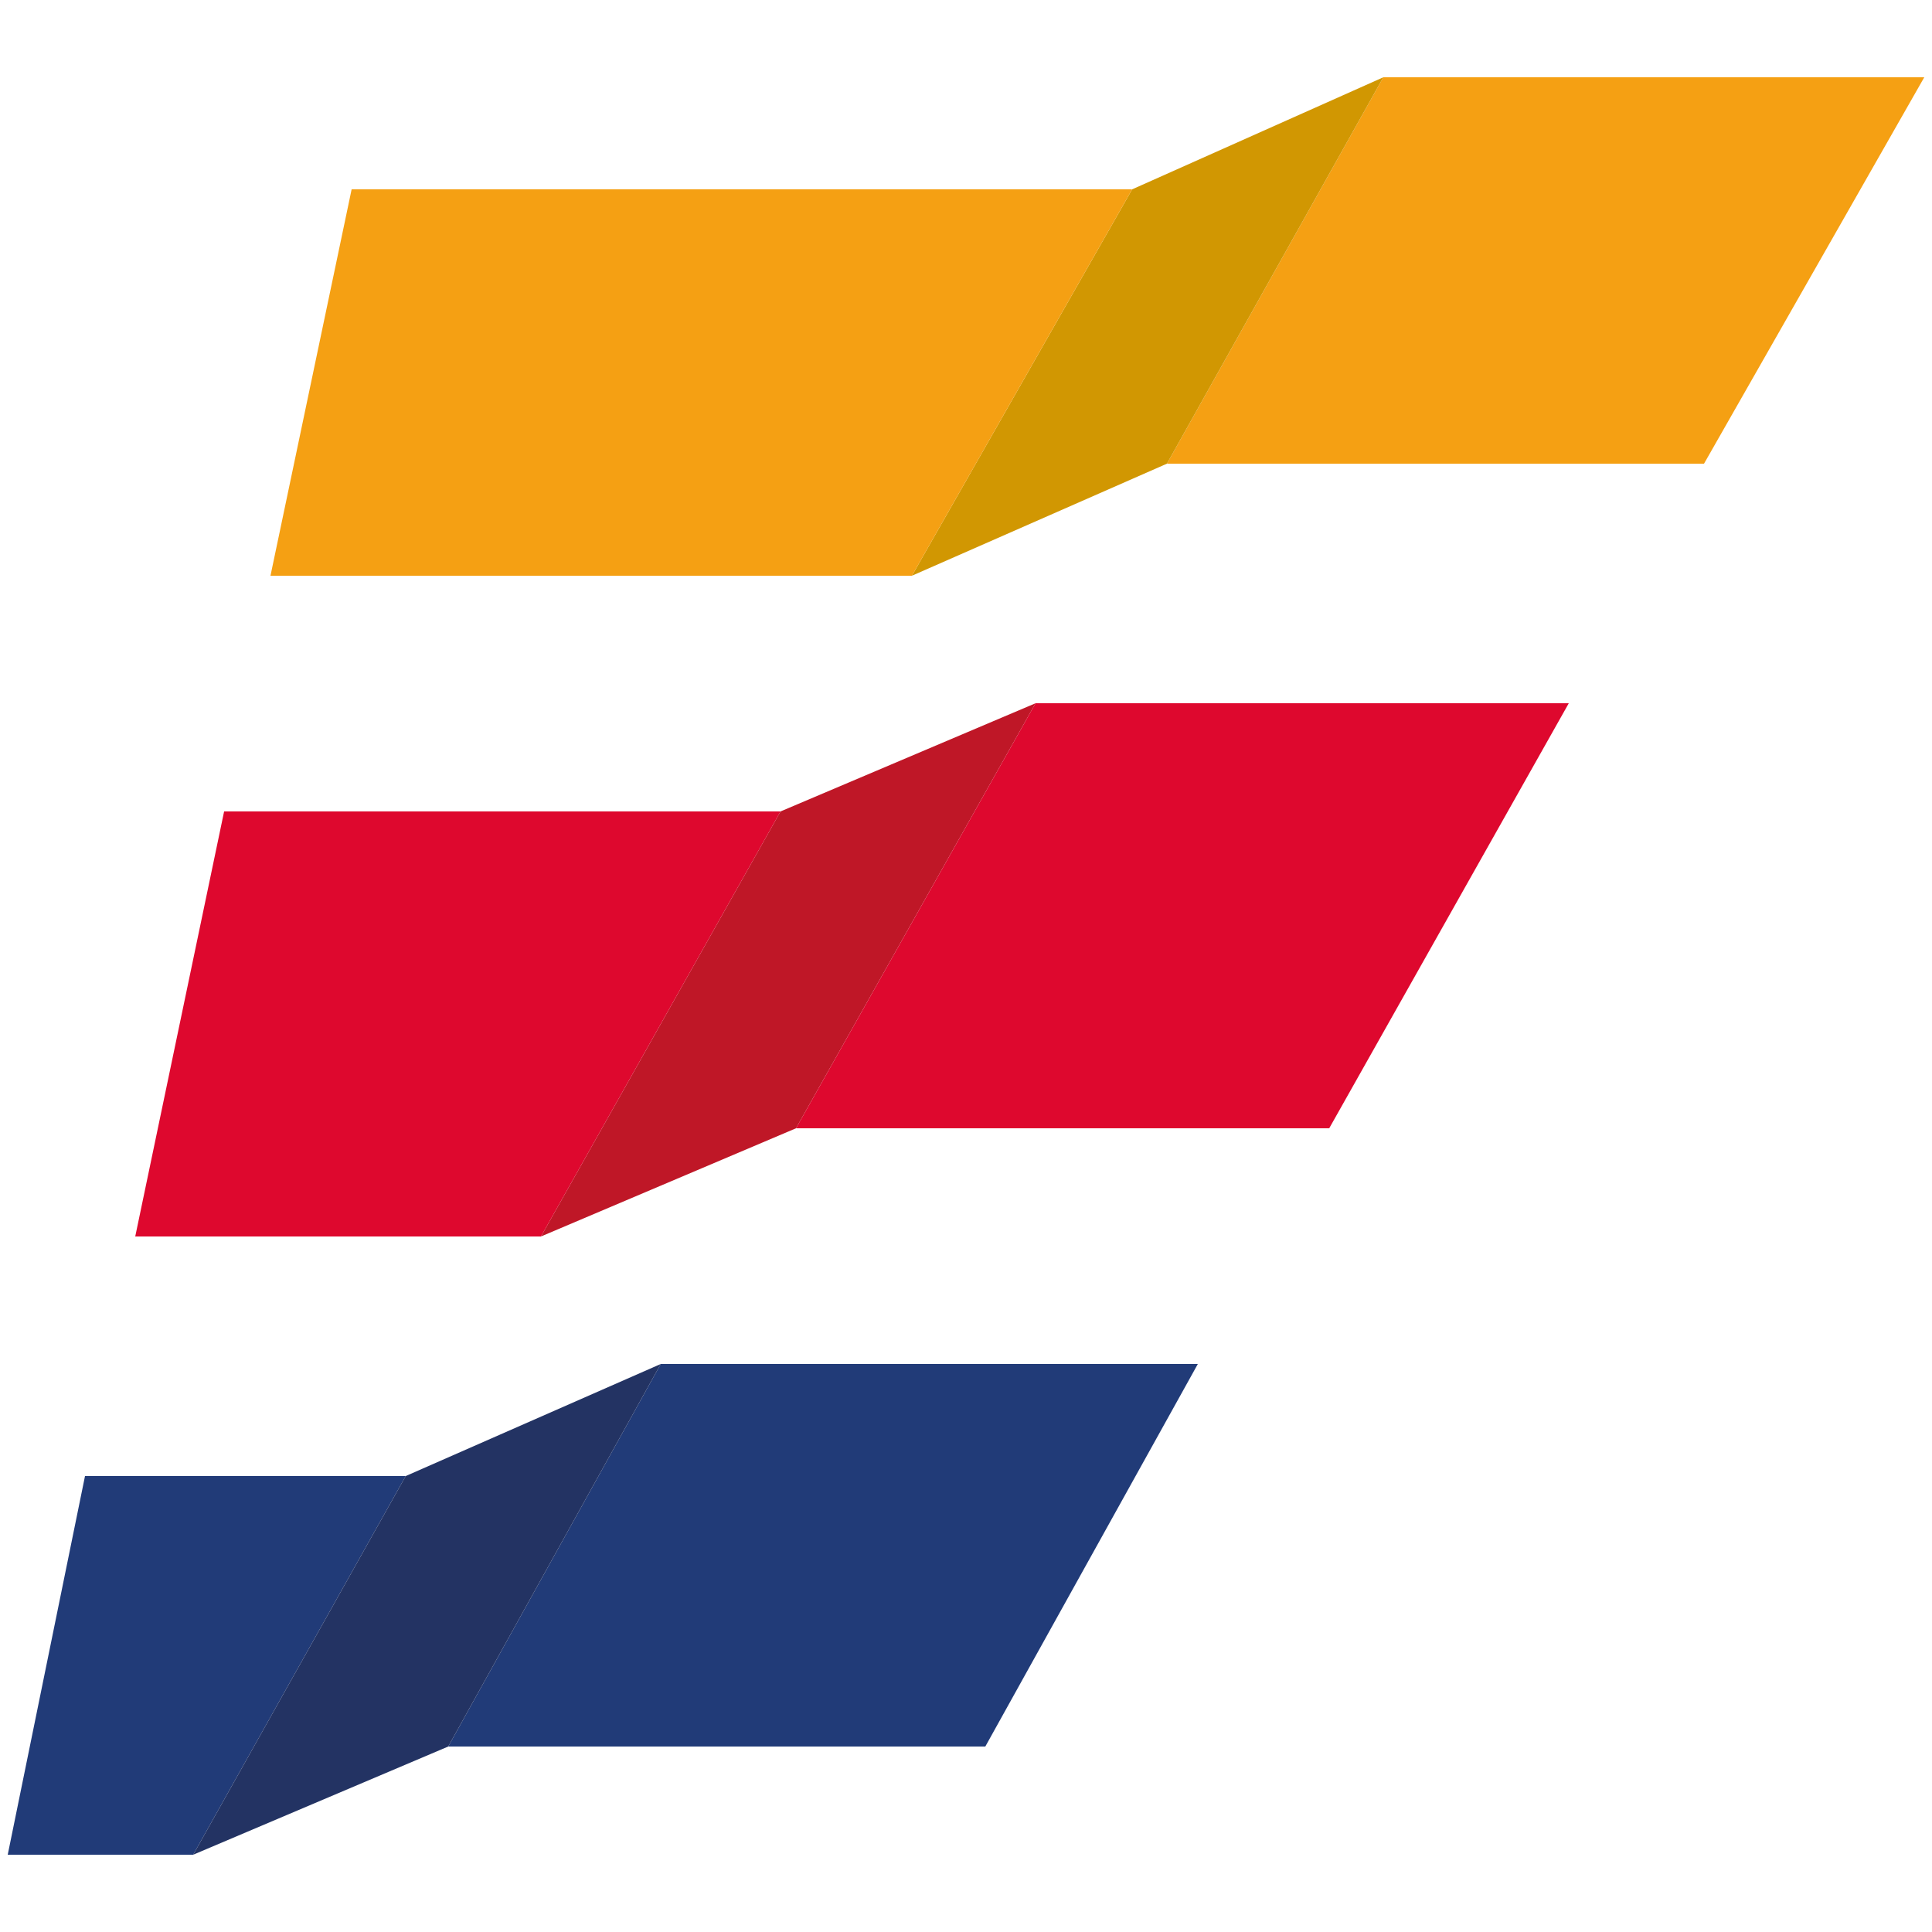
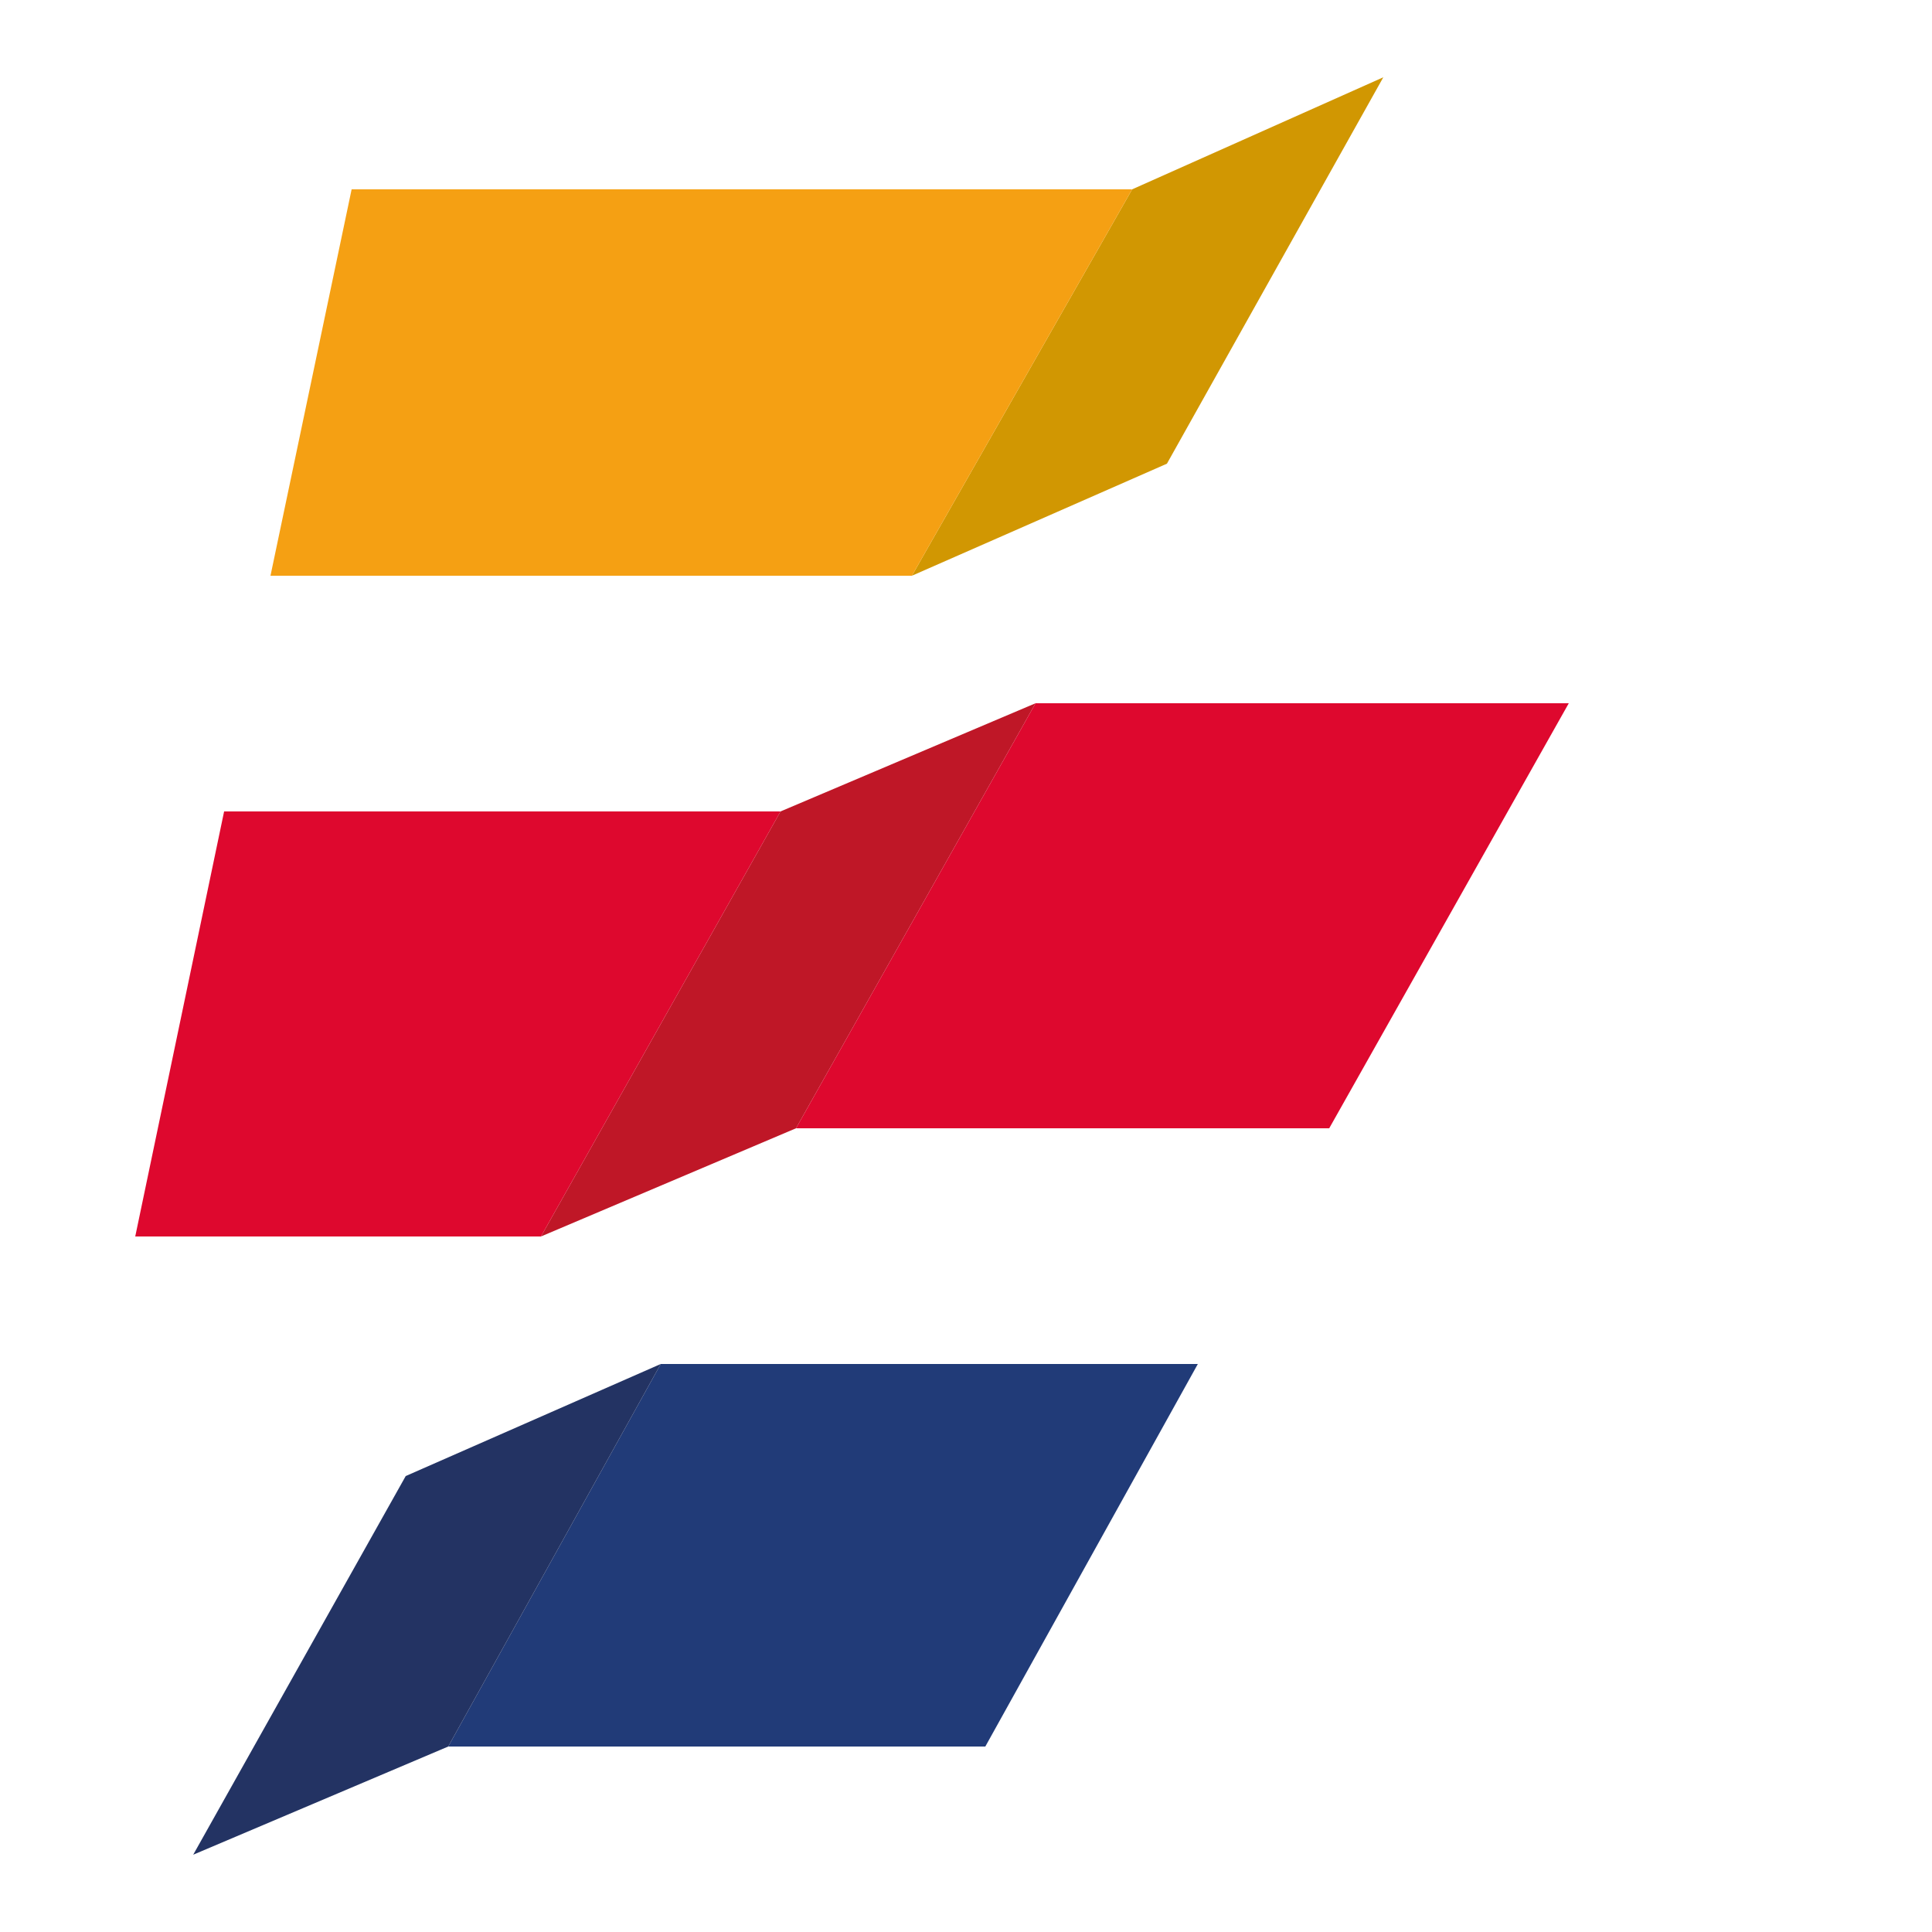
<svg xmlns="http://www.w3.org/2000/svg" version="1.1" id="Camada_1" x="0px" y="0px" viewBox="0 0 50 50" style="enable-background:new 0 0 50 50;" xml:space="preserve">
  <style type="text/css">
	.st0{fill:#213B78;}
	.st1{fill:#F5A013;}
	.st2{fill:#D19702;}
	.st3{fill:#BF1727;}
	.st4{fill:#DE082E;}
	.st5{fill:#233363;}
</style>
  <g>
    <polygon class="st0" points="25.5,45.2 11.6,45.2 17.1,35.3 31,35.3  " />
-     <polygon class="st1" points="44.1,12 30.2,12 35.8,2 49.8,2  " />
    <polygon class="st2" points="23.6,14.9 30.2,12 35.8,2 29.3,4.9  " />
    <polygon class="st3" points="14,32 20.6,29.2 26.8,18.2 20.2,21  " />
    <polygon class="st4" points="20.6,29.2 34.4,29.2 40.6,18.2 26.8,18.2  " />
-     <polygon class="st0" points="5,48 0.2,48 2.2,38.2 10.5,38.2  " />
    <polygon class="st4" points="20.2,21 5.8,21 3.5,32 14,32  " />
    <polygon class="st1" points="23.6,14.9 7,14.9 9.1,4.9 29.3,4.9  " />
    <polygon class="st5" points="5,48 11.6,45.2 17.1,35.3 10.5,38.2  " />
  </g>
</svg>